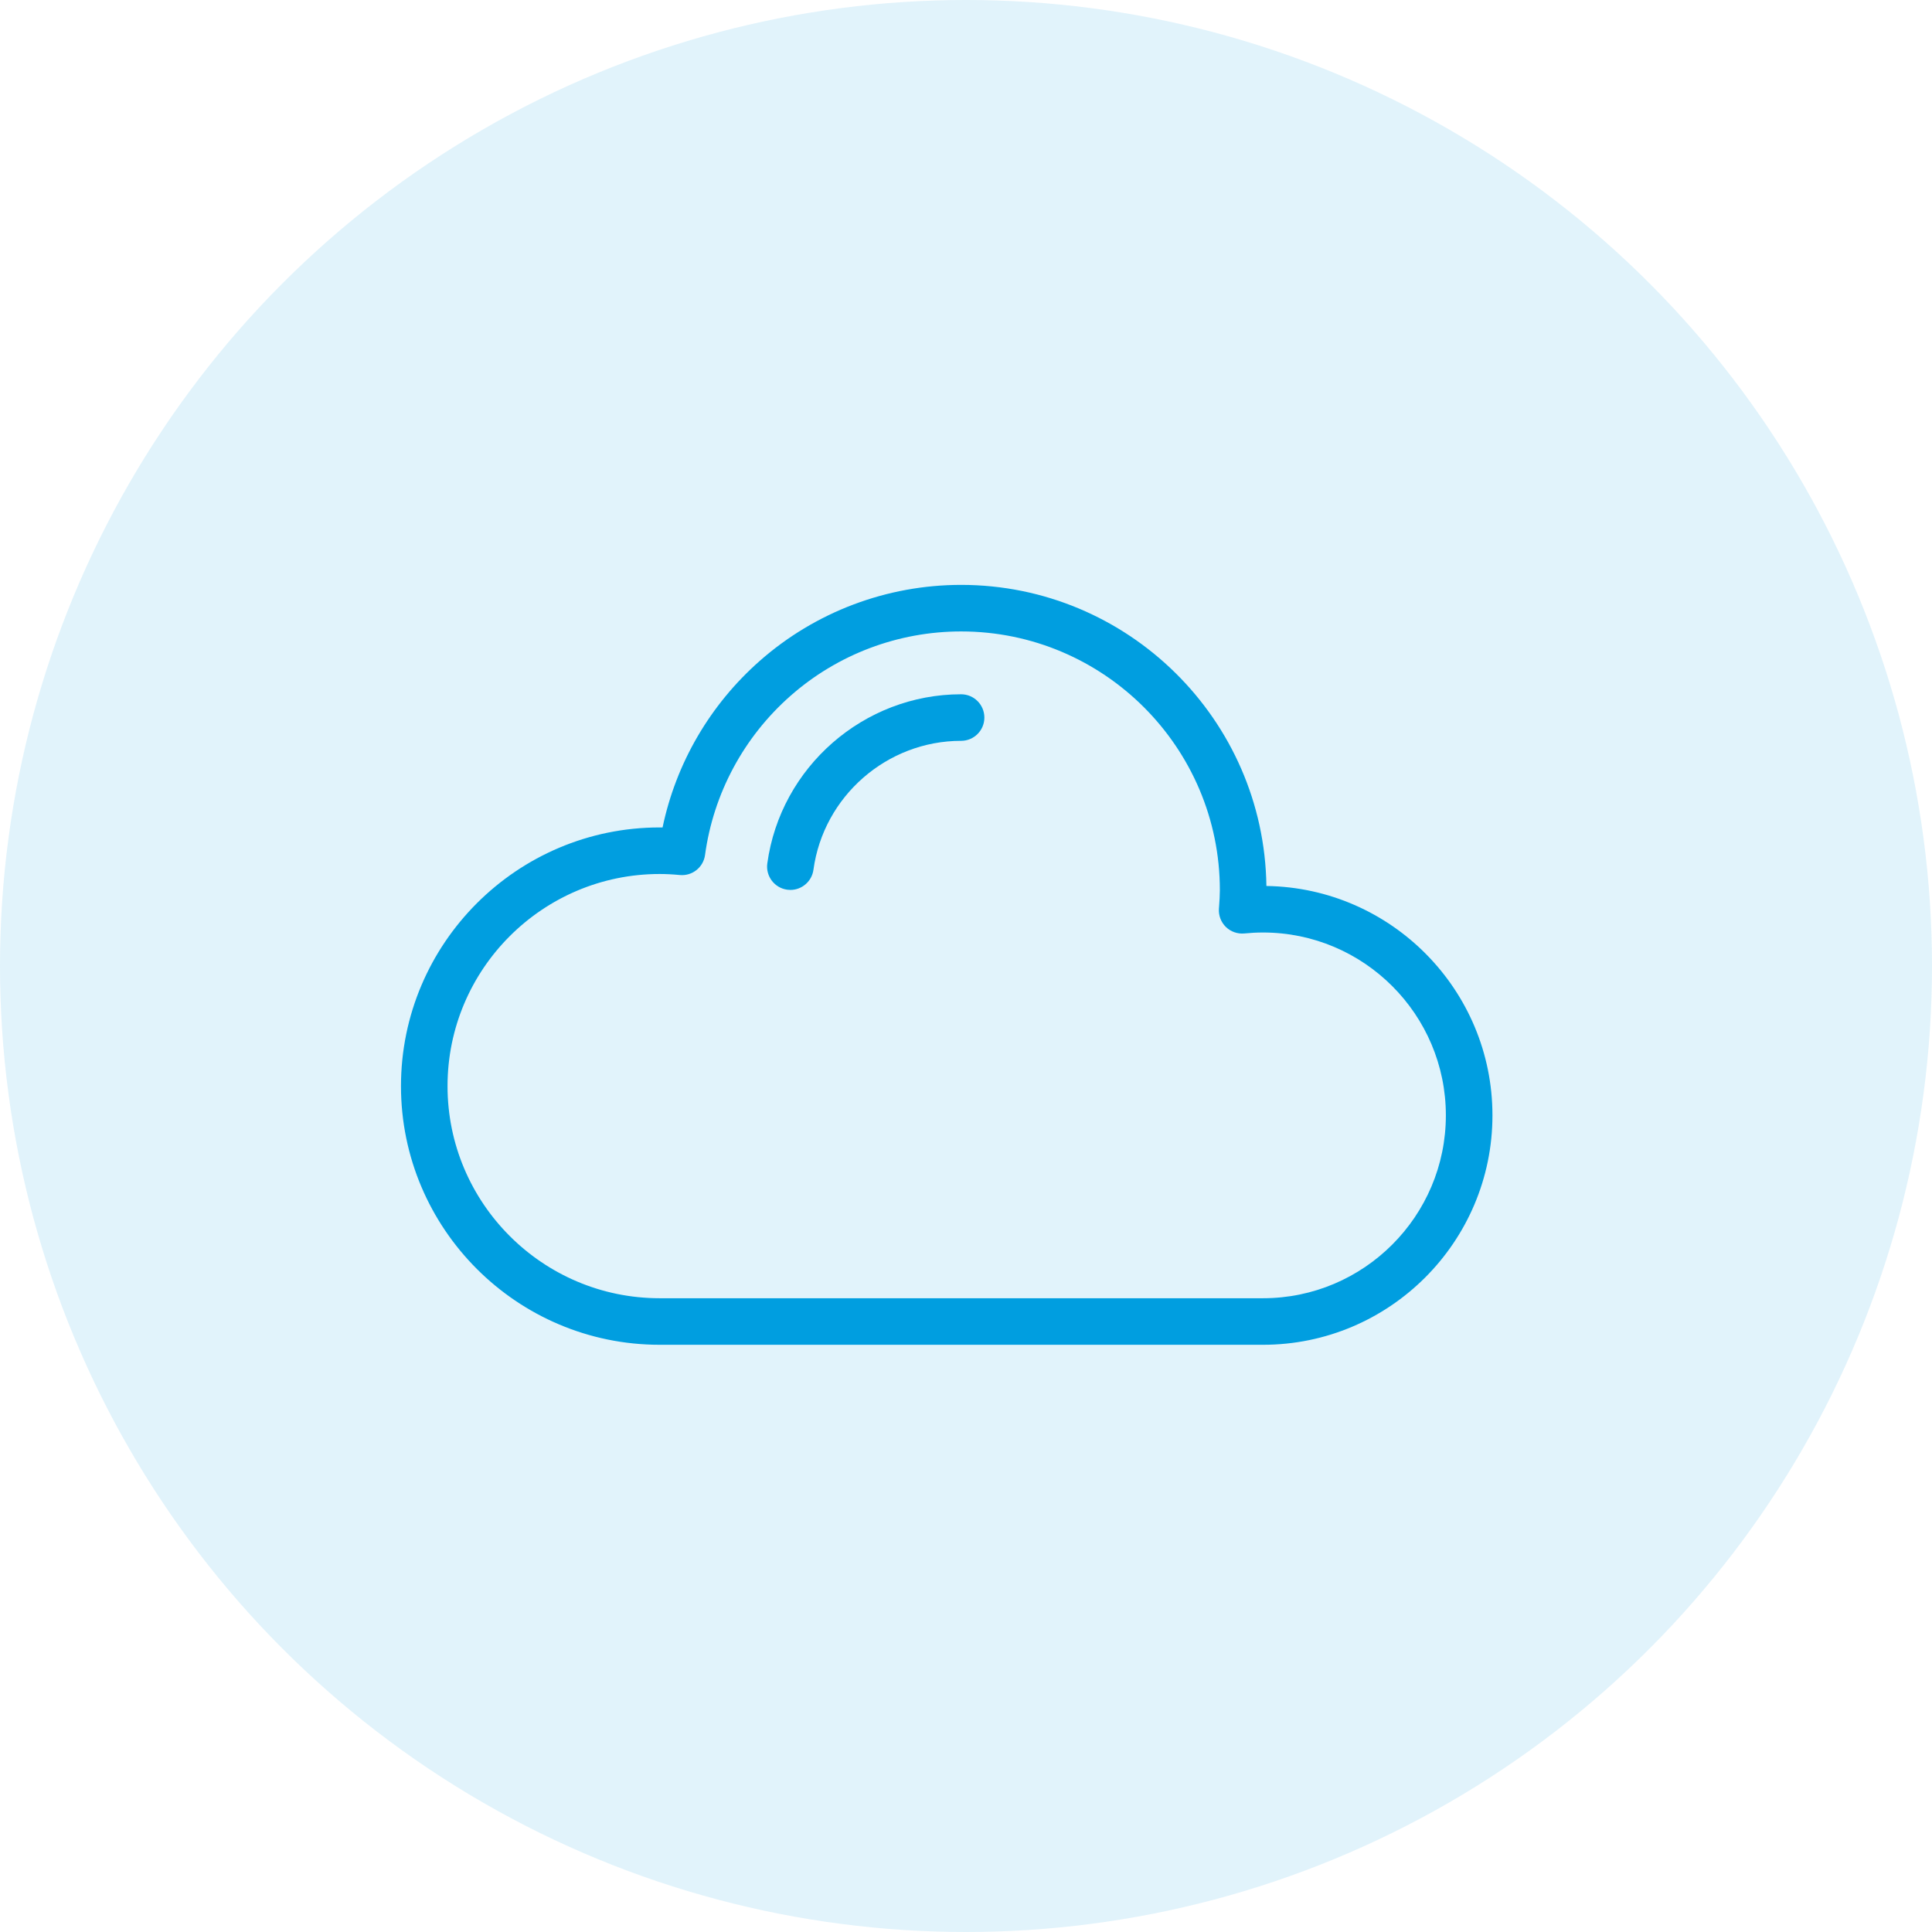
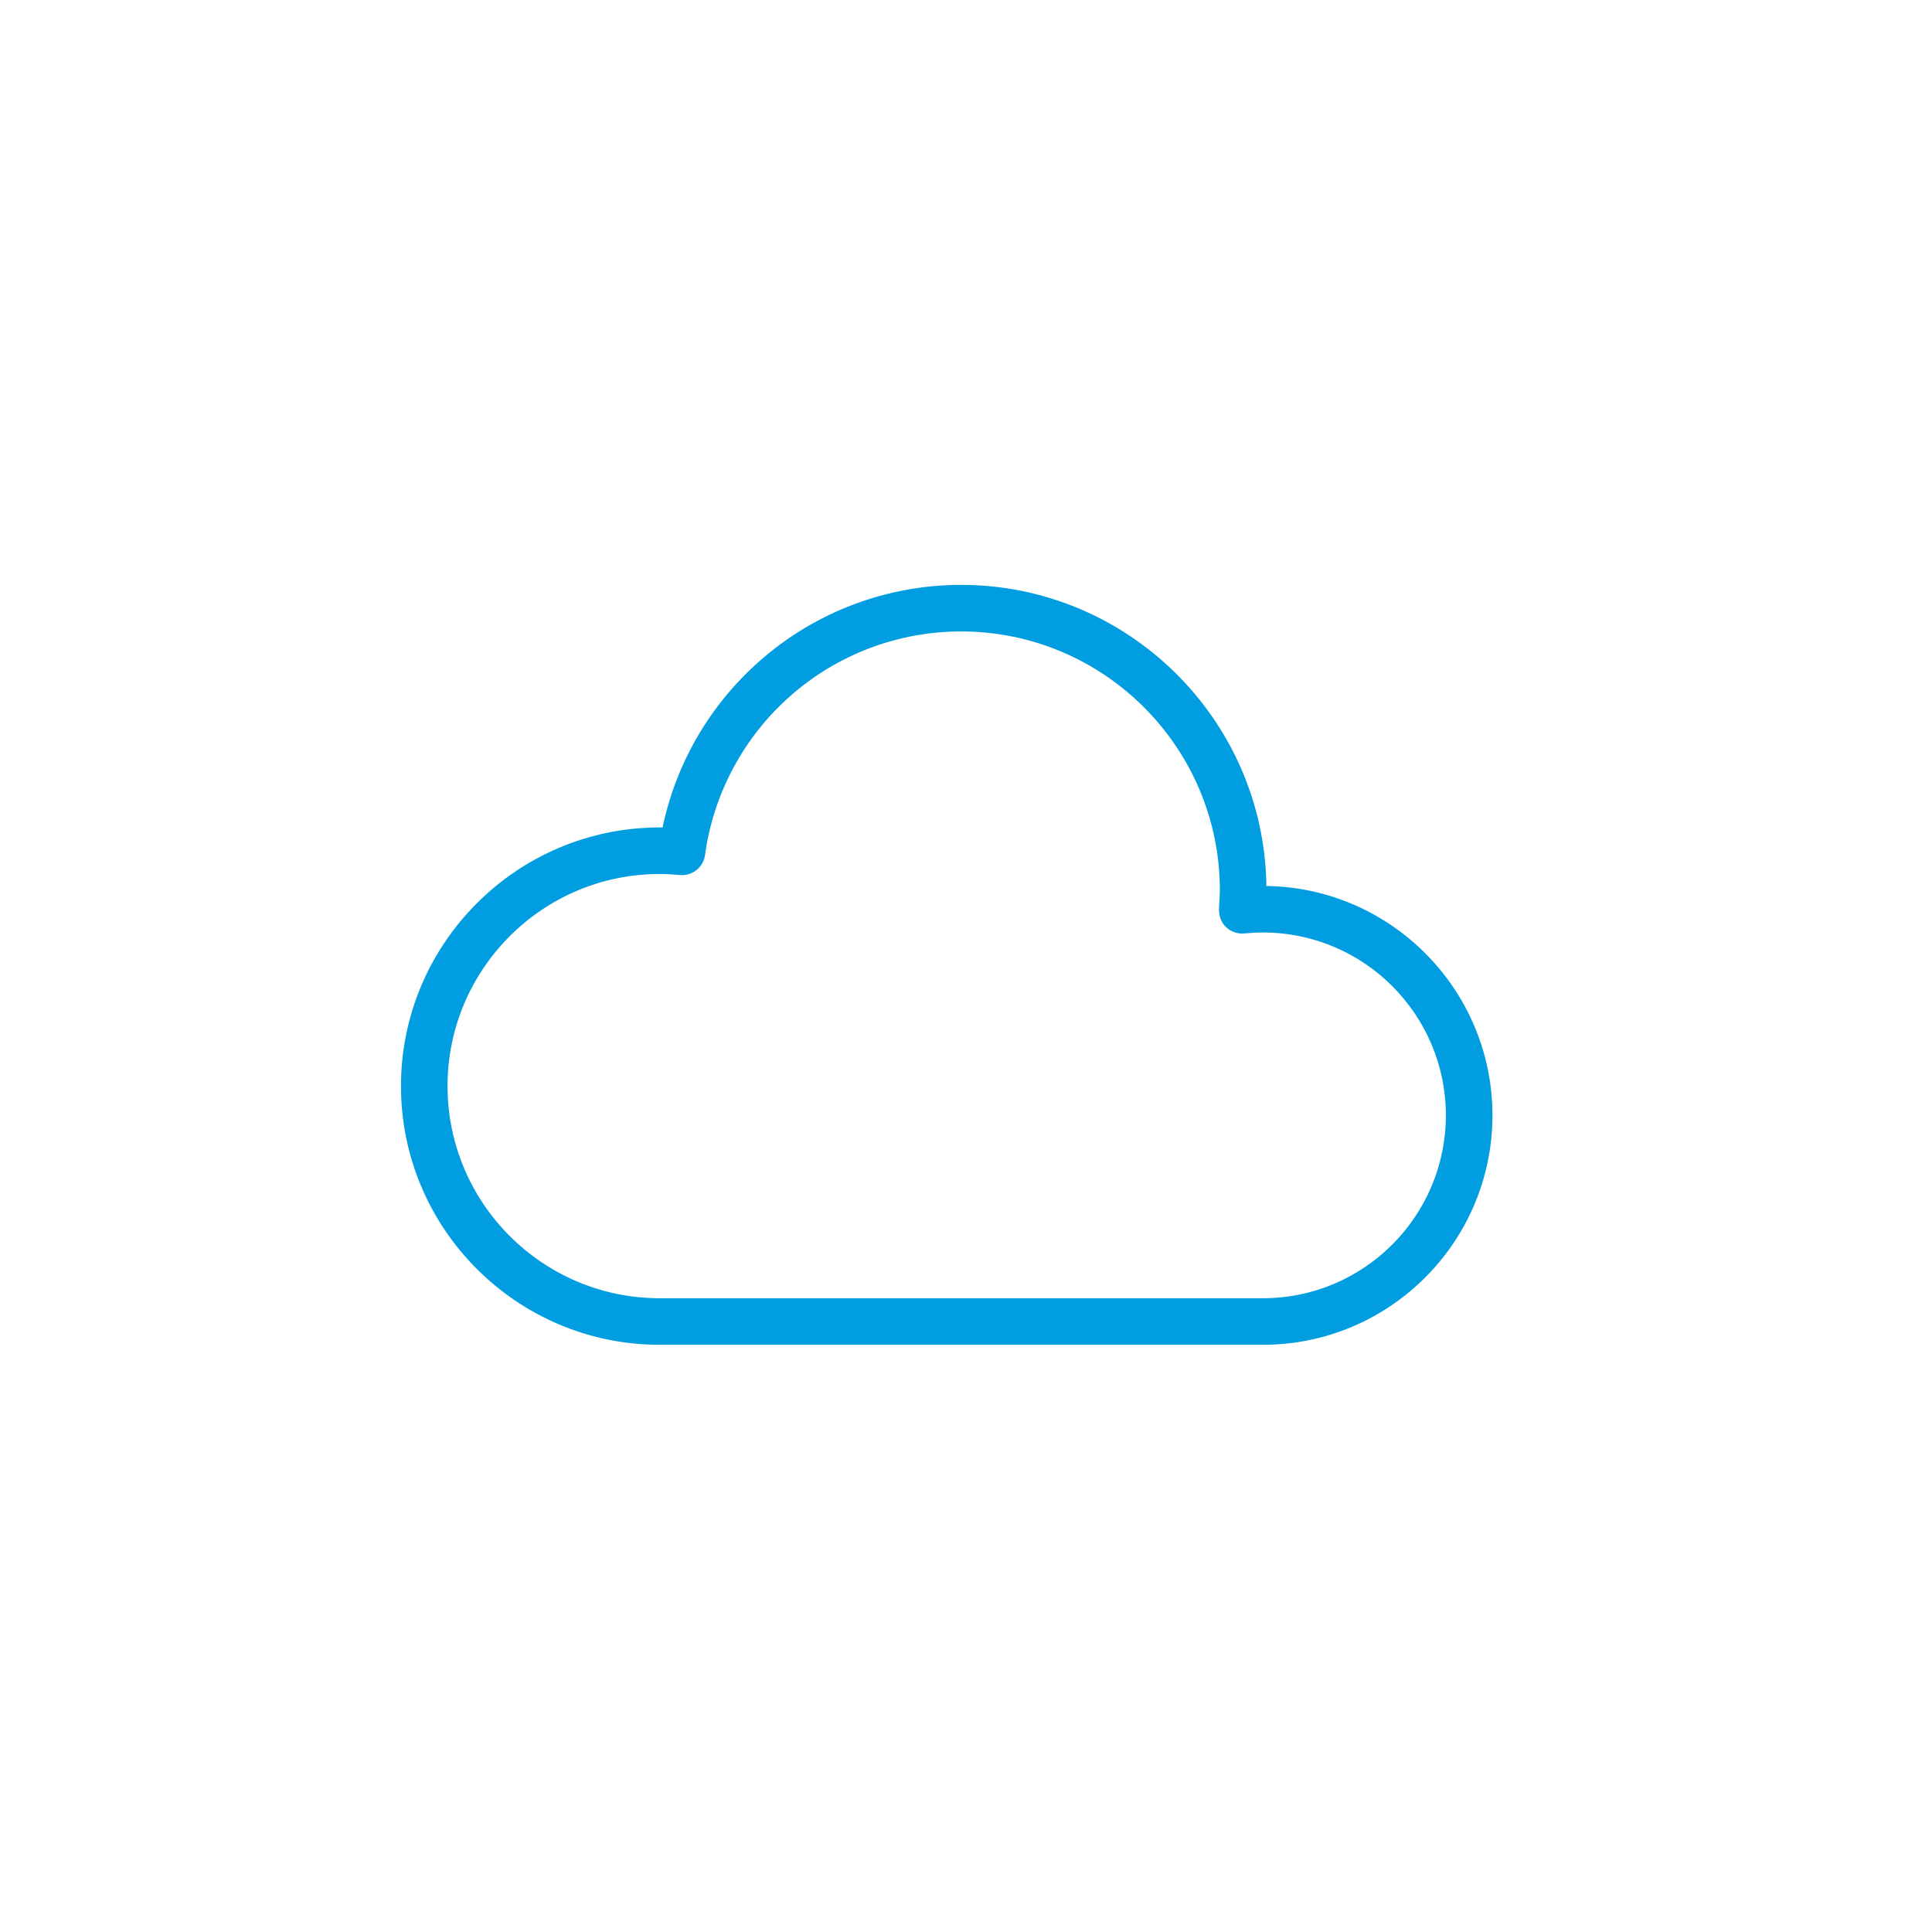
<svg xmlns="http://www.w3.org/2000/svg" width="53px" height="53px" viewBox="0 0 53 53" version="1.1">
  <title>Group 25</title>
  <desc>Created with Sketch.</desc>
  <g id="Aktuell" stroke="none" stroke-width="1" fill="none" fill-rule="evenodd">
    <g id="v1-copy-3" transform="translate(-126, -1317)" fill="#009EE0">
      <g id="Group-20-Copy" transform="translate(98, 1288)">
        <g id="Group-15-Copy-2">
          <g id="Group-25" transform="translate(28, 29)">
-             <circle id="Oval-Copy-2" opacity="0.118" cx="26.5" cy="26.5" r="26.5" />
            <g id="003-cloud" transform="translate(11, 16)" fill-rule="nonzero">
-               <path d="M23.741,8.305 C23.678,3.74 19.945,0.045 15.366,0.045 C13.329,0.045 11.366,0.786 9.84,2.132 C8.477,3.333 7.545,4.937 7.176,6.699 C7.149,6.699 7.123,6.699 7.096,6.699 C3.183,6.699 0,9.882 0,13.795 C0,17.707 3.183,20.891 7.096,20.891 L23.648,20.891 C27.118,20.891 29.942,18.067 29.942,14.597 C29.942,11.158 27.168,8.354 23.741,8.305 Z M23.648,19.614 L7.096,19.614 C3.887,19.614 1.277,17.003 1.277,13.795 C1.277,10.586 3.887,7.976 7.096,7.976 C7.267,7.976 7.448,7.985 7.648,8.004 C7.989,8.037 8.295,7.794 8.341,7.455 C8.571,5.769 9.403,4.219 10.684,3.09 C11.977,1.95 13.64,1.322 15.366,1.322 C19.28,1.322 22.464,4.507 22.464,8.421 C22.464,8.562 22.454,8.707 22.443,8.861 L22.438,8.926 C22.425,9.114 22.495,9.298 22.63,9.43 C22.765,9.561 22.952,9.625 23.139,9.607 C23.309,9.59 23.48,9.581 23.648,9.581 C26.414,9.581 28.664,11.831 28.664,14.597 C28.664,17.363 26.414,19.614 23.648,19.614 Z" id="Shape" />
-               <path d="M15.366,3.046 C12.696,3.046 10.41,5.042 10.049,7.688 C10.002,8.037 10.246,8.359 10.596,8.407 C10.625,8.411 10.654,8.413 10.683,8.413 C10.997,8.413 11.271,8.18 11.315,7.86 C11.59,5.844 13.331,4.323 15.366,4.323 C15.718,4.323 16.004,4.037 16.004,3.685 C16.004,3.332 15.718,3.046 15.366,3.046 Z" id="Path" />
+               <path d="M23.741,8.305 C23.678,3.74 19.945,0.045 15.366,0.045 C13.329,0.045 11.366,0.786 9.84,2.132 C8.477,3.333 7.545,4.937 7.176,6.699 C7.149,6.699 7.123,6.699 7.096,6.699 C3.183,6.699 0,9.882 0,13.795 C0,17.707 3.183,20.891 7.096,20.891 L23.648,20.891 C27.118,20.891 29.942,18.067 29.942,14.597 C29.942,11.158 27.168,8.354 23.741,8.305 Z M23.648,19.614 L7.096,19.614 C3.887,19.614 1.277,17.003 1.277,13.795 C1.277,10.586 3.887,7.976 7.096,7.976 C7.267,7.976 7.448,7.985 7.648,8.004 C7.989,8.037 8.295,7.794 8.341,7.455 C8.571,5.769 9.403,4.219 10.684,3.09 C11.977,1.95 13.64,1.322 15.366,1.322 C19.28,1.322 22.464,4.507 22.464,8.421 C22.464,8.562 22.454,8.707 22.443,8.861 C22.425,9.114 22.495,9.298 22.63,9.43 C22.765,9.561 22.952,9.625 23.139,9.607 C23.309,9.59 23.48,9.581 23.648,9.581 C26.414,9.581 28.664,11.831 28.664,14.597 C28.664,17.363 26.414,19.614 23.648,19.614 Z" id="Shape" />
            </g>
          </g>
        </g>
      </g>
    </g>
  </g>
</svg>